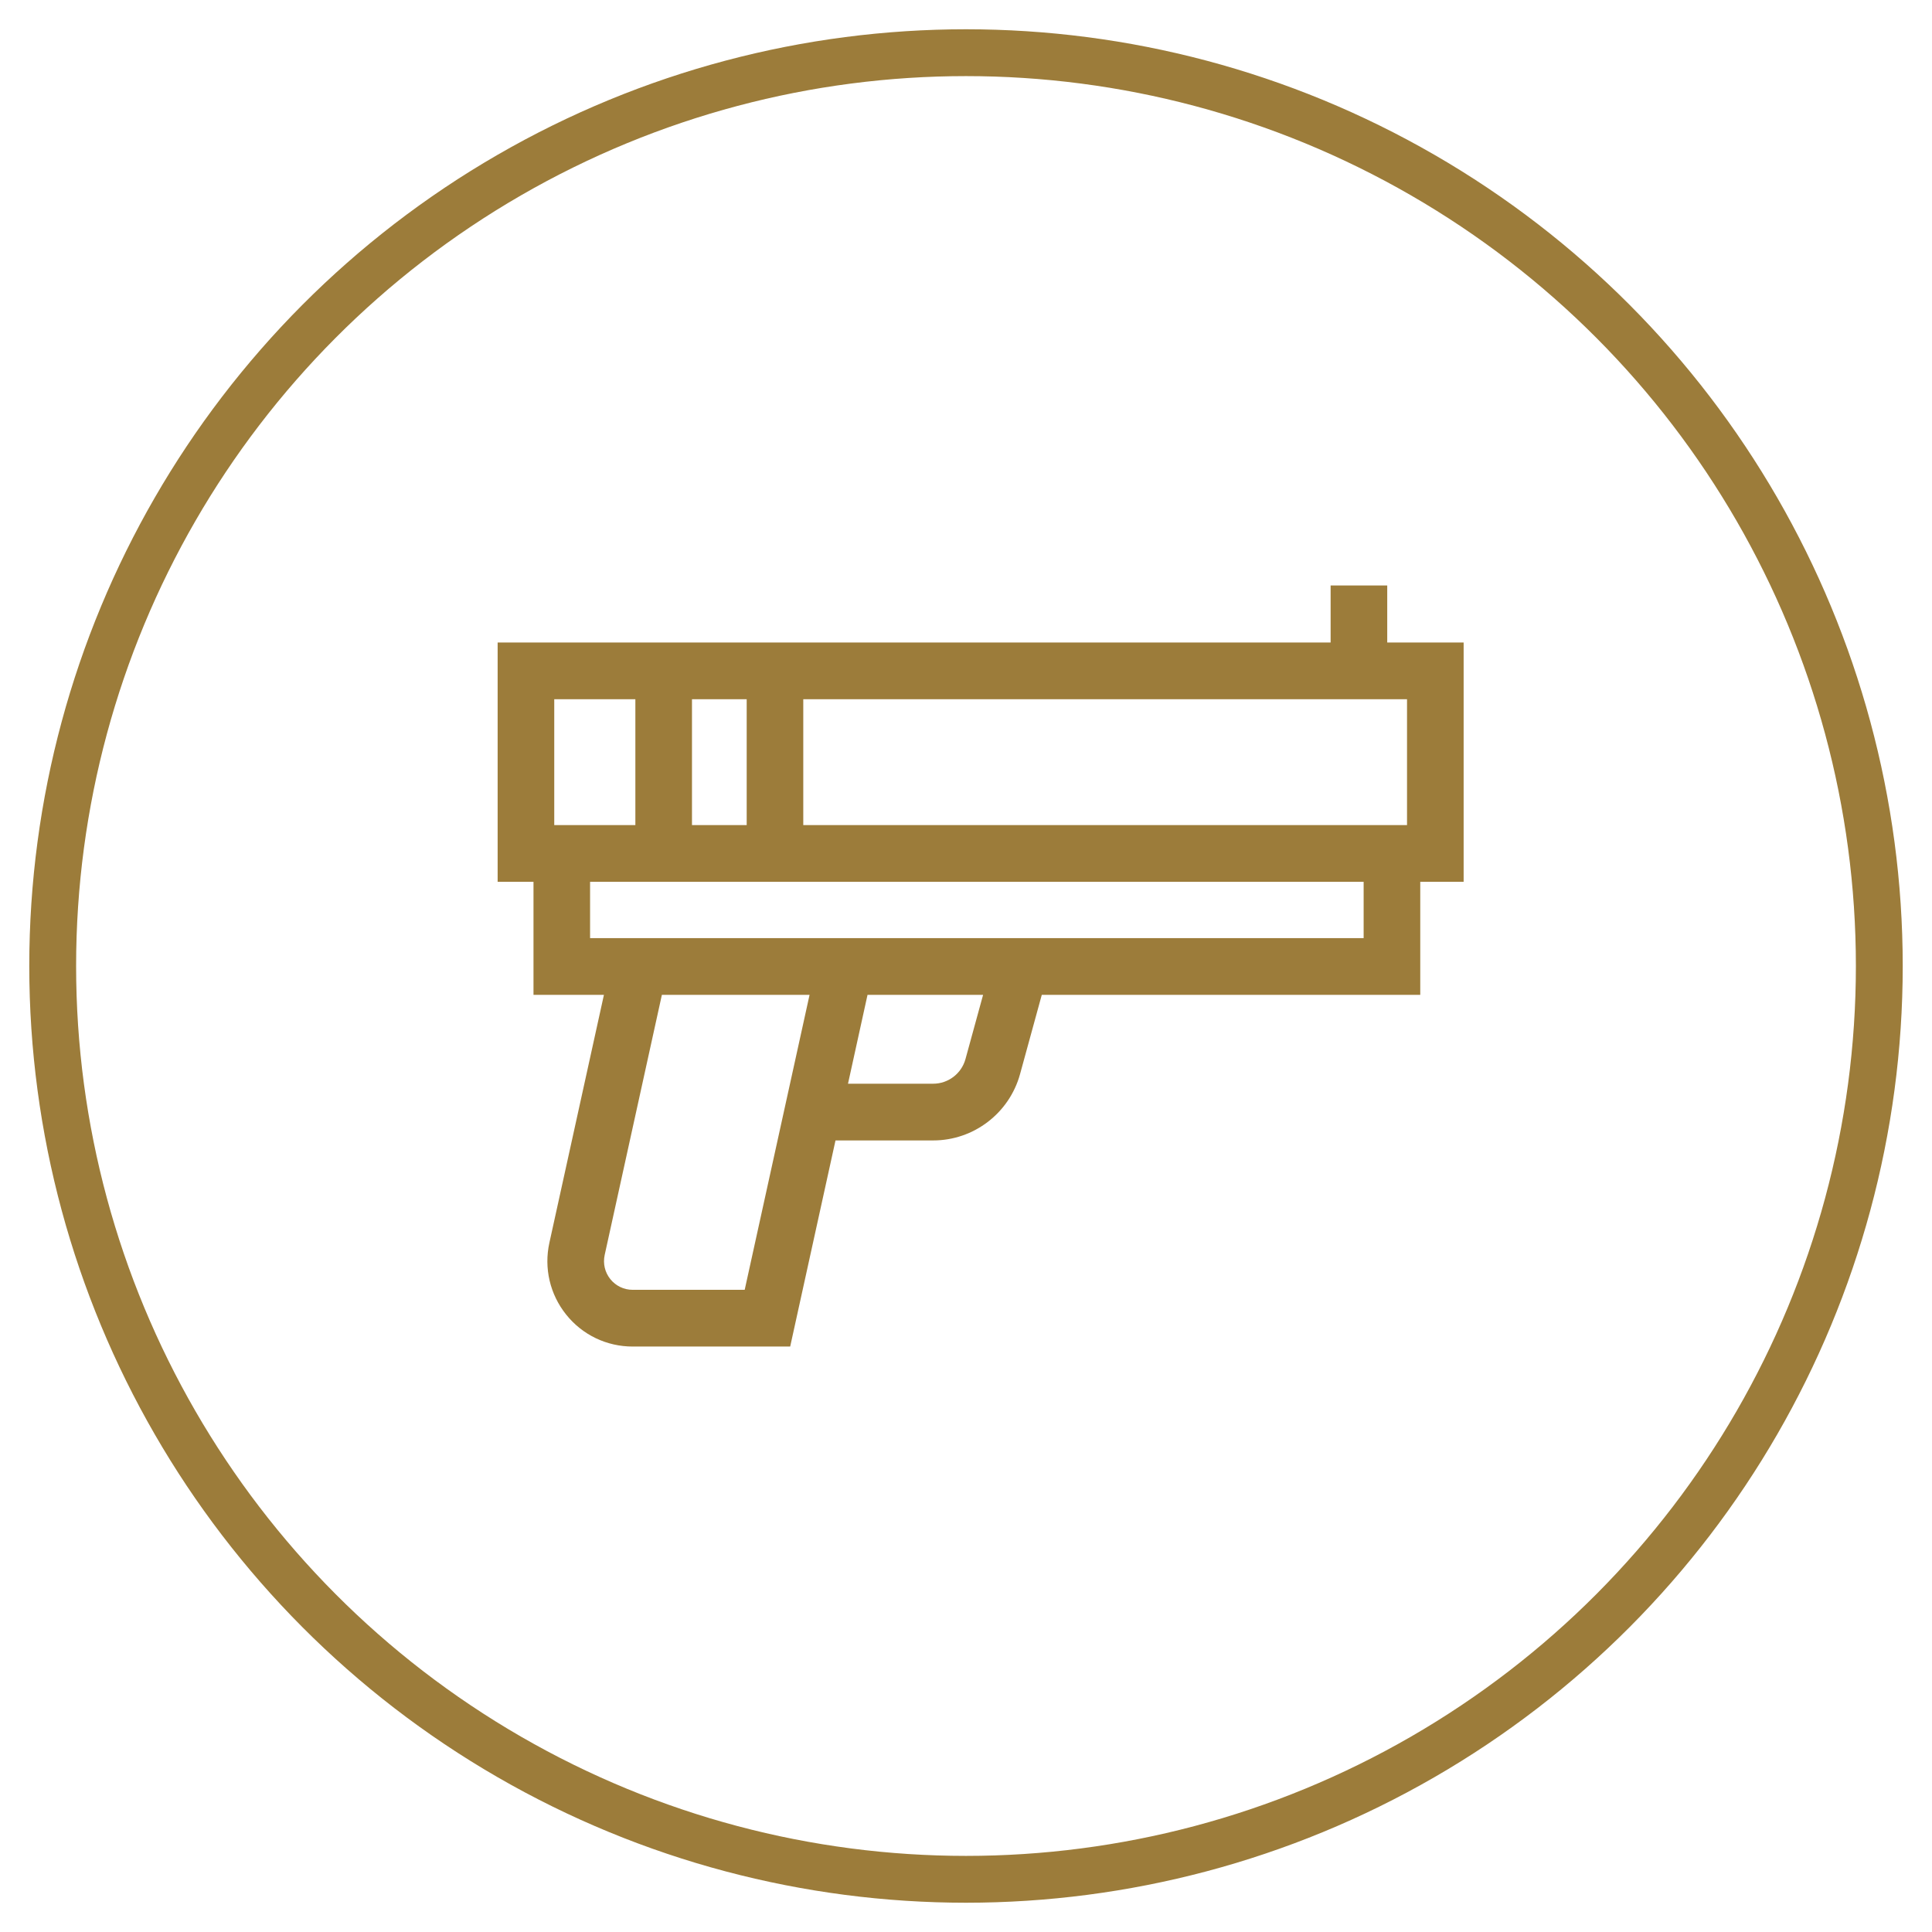
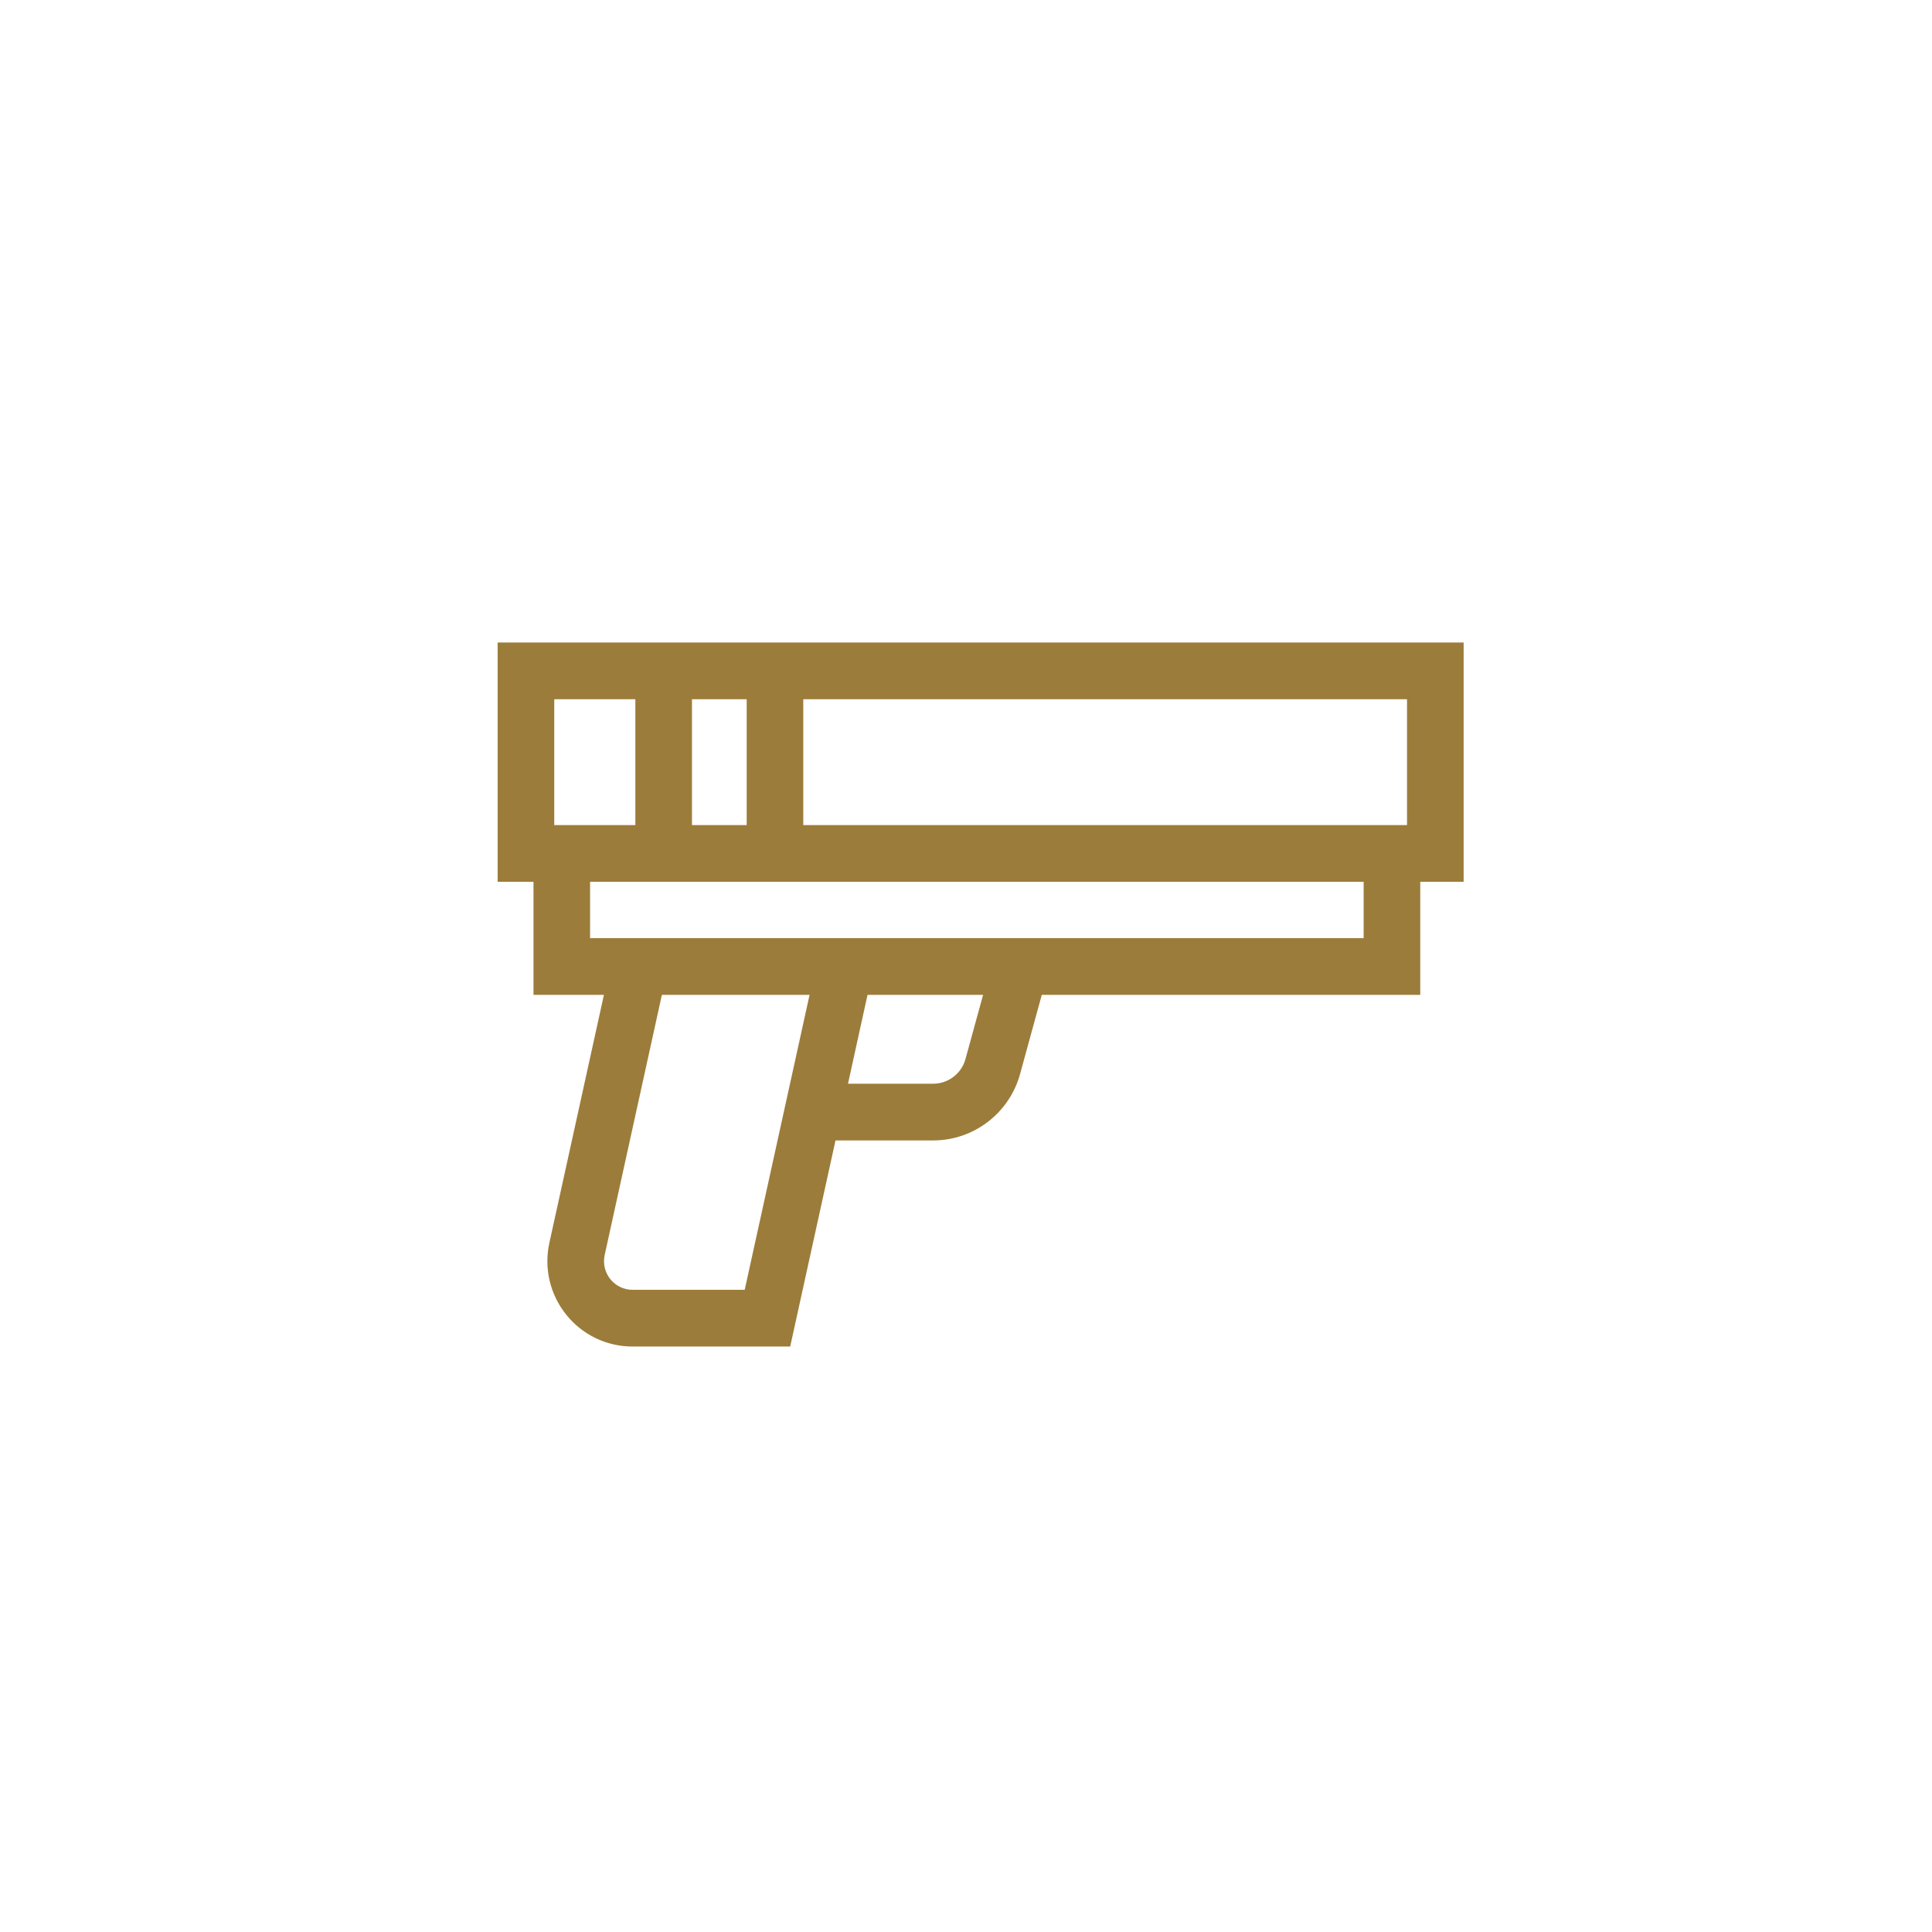
<svg xmlns="http://www.w3.org/2000/svg" width="66" height="66" viewBox="0 0 66 66" fill="none">
-   <circle cx="33" cy="33" r="31.2" stroke="#9C7C3A" stroke-width="1.6" />
-   <path d="M50 21.949H47.39V20H45.456V21.949H17V30.125H18.225V33.985H20.631L18.768 42.454C18.577 43.322 18.787 44.217 19.342 44.91C19.897 45.603 20.725 46 21.612 46H26.994L28.542 38.959H31.881C33.261 38.959 34.48 38.028 34.846 36.694L35.589 33.985H48.518V30.125H50V21.949ZM48.066 28.187H27.441V23.887H48.066V28.187ZM23.639 28.187V23.887H25.508V28.187H23.639ZM18.934 23.887H21.705V28.187H18.934V23.887ZM25.44 44.062H21.612C21.314 44.062 21.036 43.929 20.849 43.696C20.663 43.463 20.593 43.163 20.657 42.871L22.611 33.985H27.656L25.44 44.062ZM32.982 36.18C32.846 36.675 32.393 37.021 31.881 37.021H28.969L29.636 33.985H33.584L32.982 36.18ZM46.584 32.047H20.158V30.125H46.584V32.047Z" fill="#9C7C3A" />
+   <path d="M50 21.949H47.39H45.456V21.949H17V30.125H18.225V33.985H20.631L18.768 42.454C18.577 43.322 18.787 44.217 19.342 44.91C19.897 45.603 20.725 46 21.612 46H26.994L28.542 38.959H31.881C33.261 38.959 34.48 38.028 34.846 36.694L35.589 33.985H48.518V30.125H50V21.949ZM48.066 28.187H27.441V23.887H48.066V28.187ZM23.639 28.187V23.887H25.508V28.187H23.639ZM18.934 23.887H21.705V28.187H18.934V23.887ZM25.44 44.062H21.612C21.314 44.062 21.036 43.929 20.849 43.696C20.663 43.463 20.593 43.163 20.657 42.871L22.611 33.985H27.656L25.44 44.062ZM32.982 36.18C32.846 36.675 32.393 37.021 31.881 37.021H28.969L29.636 33.985H33.584L32.982 36.18ZM46.584 32.047H20.158V30.125H46.584V32.047Z" fill="#9C7C3A" />
</svg>